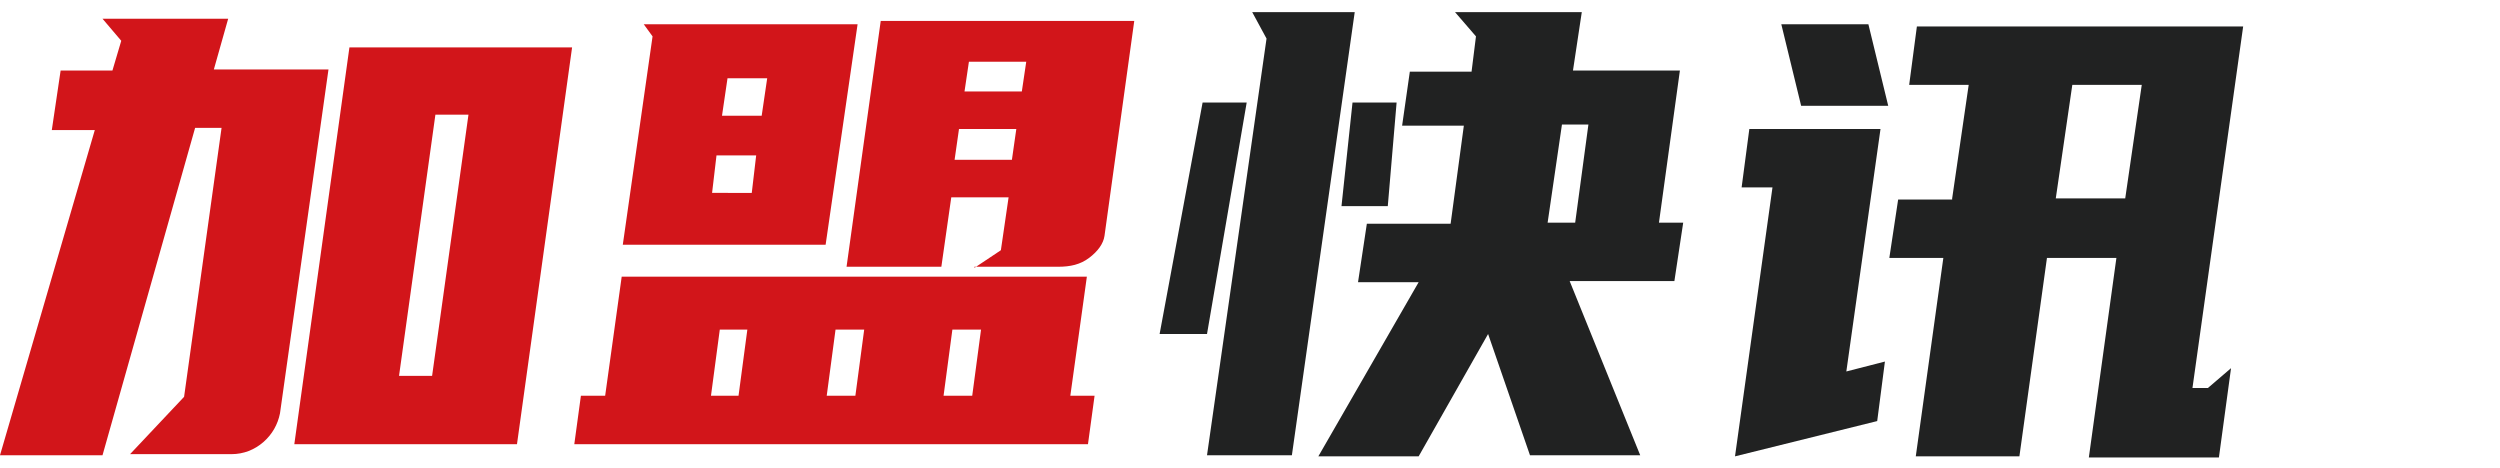
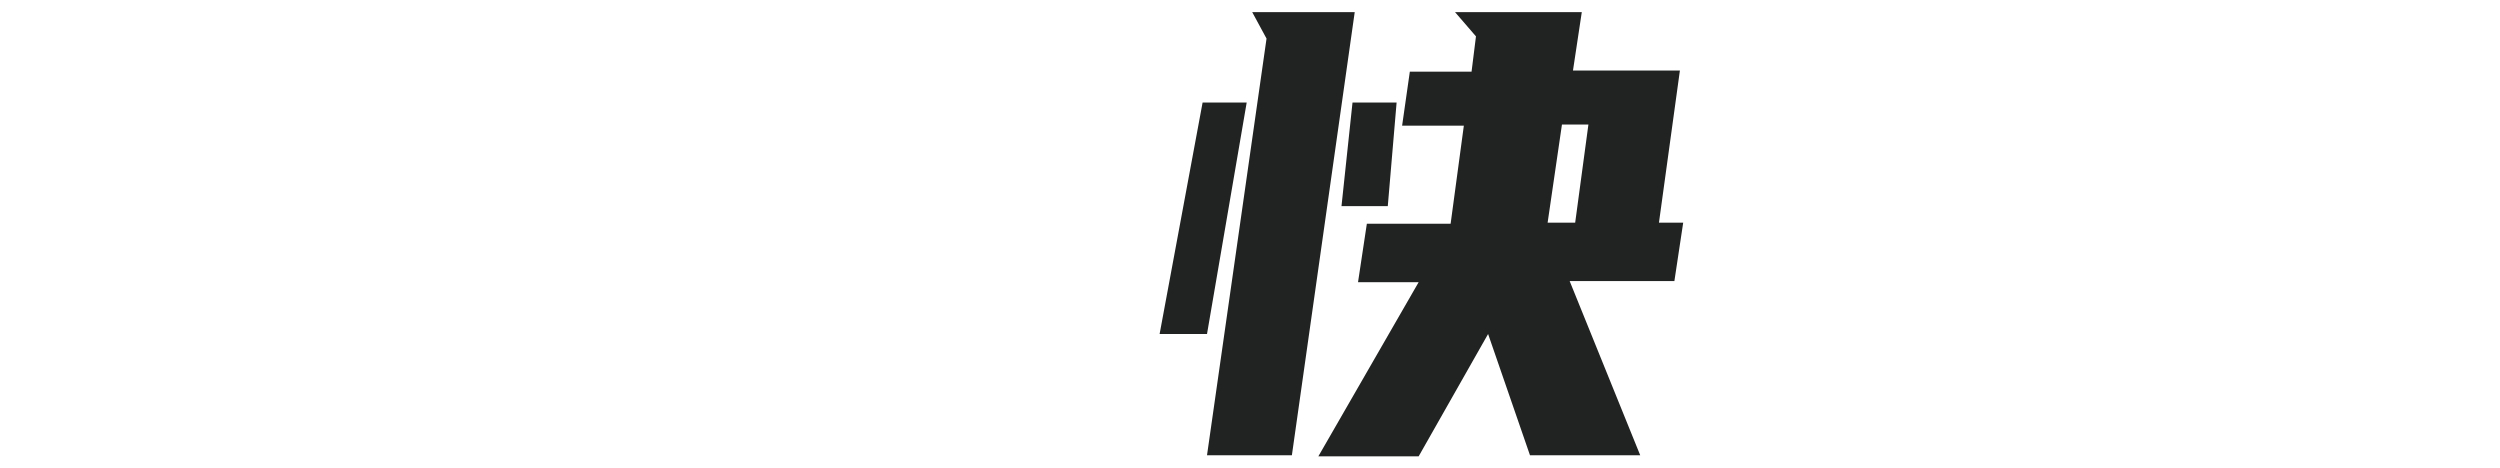
<svg xmlns="http://www.w3.org/2000/svg" version="1.1" id="图层_1" x="0px" y="0px" viewBox="0 0 226.8 42.5" style="enable-background:new 0 0 226.8 42.5;" xml:space="preserve">
  <style type="text/css">
	.st0{fill:#D2151A;}
	.st1{fill:#212222;}
</style>
  <g>
-     <path class="st0" d="M8.6,11.8H4.7l0.8-5.4h4.7L11,3.7l-1.7-2h11.4l-1.3,4.6h10.4l-4.4,31.2c-0.2,1-0.7,1.9-1.5,2.6   c-0.8,0.7-1.8,1.1-2.9,1.1h-9.2l4.9-5.2l3.4-24.4h-2.4L9.3,41.3H0L8.6,11.8z M51.9,4.3l-5,36H26.7l5-36H51.9z M39.2,34.1l3.3-23.7   h-3l-3.3,23.7H39.2z" />
-     <path class="st0" d="M54.9,35.9l1.5-10.8h42.2l-1.5,10.8h2.2l-0.6,4.4H52.1l0.6-4.4H54.9z M59.2,3.3l-0.8-1.1h19.4l-2.9,20H56.5   L59.2,3.3z M64.5,35.9H67l0.8-6h-2.5L64.5,35.9z M68.2,17.5l0.4-3.4H65l-0.4,3.4H68.2z M66,7.1l-0.5,3.4h3.6l0.5-3.4H66z M75,35.9   h2.6l0.8-6h-2.6L75,35.9z M88.4,24.3l2.4-1.6l0.7-4.8h-5.2l-0.9,6.3h-8.6l3.1-22.3h23l-2.7,19.5c-0.1,0.7-0.6,1.4-1.4,2   c-0.8,0.6-1.7,0.8-2.8,0.8H88.4z M86.4,29.9l-0.8,6h2.6l0.8-6H86.4z M86.6,14.5h5.2l0.4-2.8H87L86.6,14.5z M87.5,8.3h5.2l0.4-2.7   h-5.2L87.5,8.3z" />
    <path class="st1" d="M105.2,30.3l3.9-21h4l-3.6,21H105.2z M114.9,3.5l-1.3-2.4h9.3l-5.7,40.2h-7.7L114.9,3.5z M119.6,41.4l9.1-15.8   h-5.5l0.8-5.3h7.6l1.2-8.9h-5.6l0.7-4.9h5.6l0.4-3.2L132,1.1h11.5l-0.8,5.3h9.7l-1.9,13.8h2.2l-0.8,5.3h-9.5l6.4,15.8h-10L135,30.3   l-6.3,11.1H119.6z M121.7,18.7l1-9.4h4l-0.8,9.4H121.7z M141.7,11.3l-1.3,8.9h2.5l1.2-8.9H141.7z" />
-     <path class="st1" d="M157.4,41.4l3.4-24.4H158l0.7-5.3h11.9l-3.1,22l3.5-0.9l-0.7,5.4L157.4,41.4z M169.5,2.2l1.8,7.4h-7.9   l-1.8-7.4H169.5z M177.1,18l1.5-10.3h-5.4l0.7-5.3h29.6l-4.6,32.8h1.4l2.1-1.8l-1.1,8.1h-11.8l2.5-18.1h-6.3l-2.5,18h-9.4l2.5-18   h-4.9l0.8-5.3H177.1z M188,7.7L186.5,18h6.3l1.5-10.3H188z" />
  </g>
</svg>